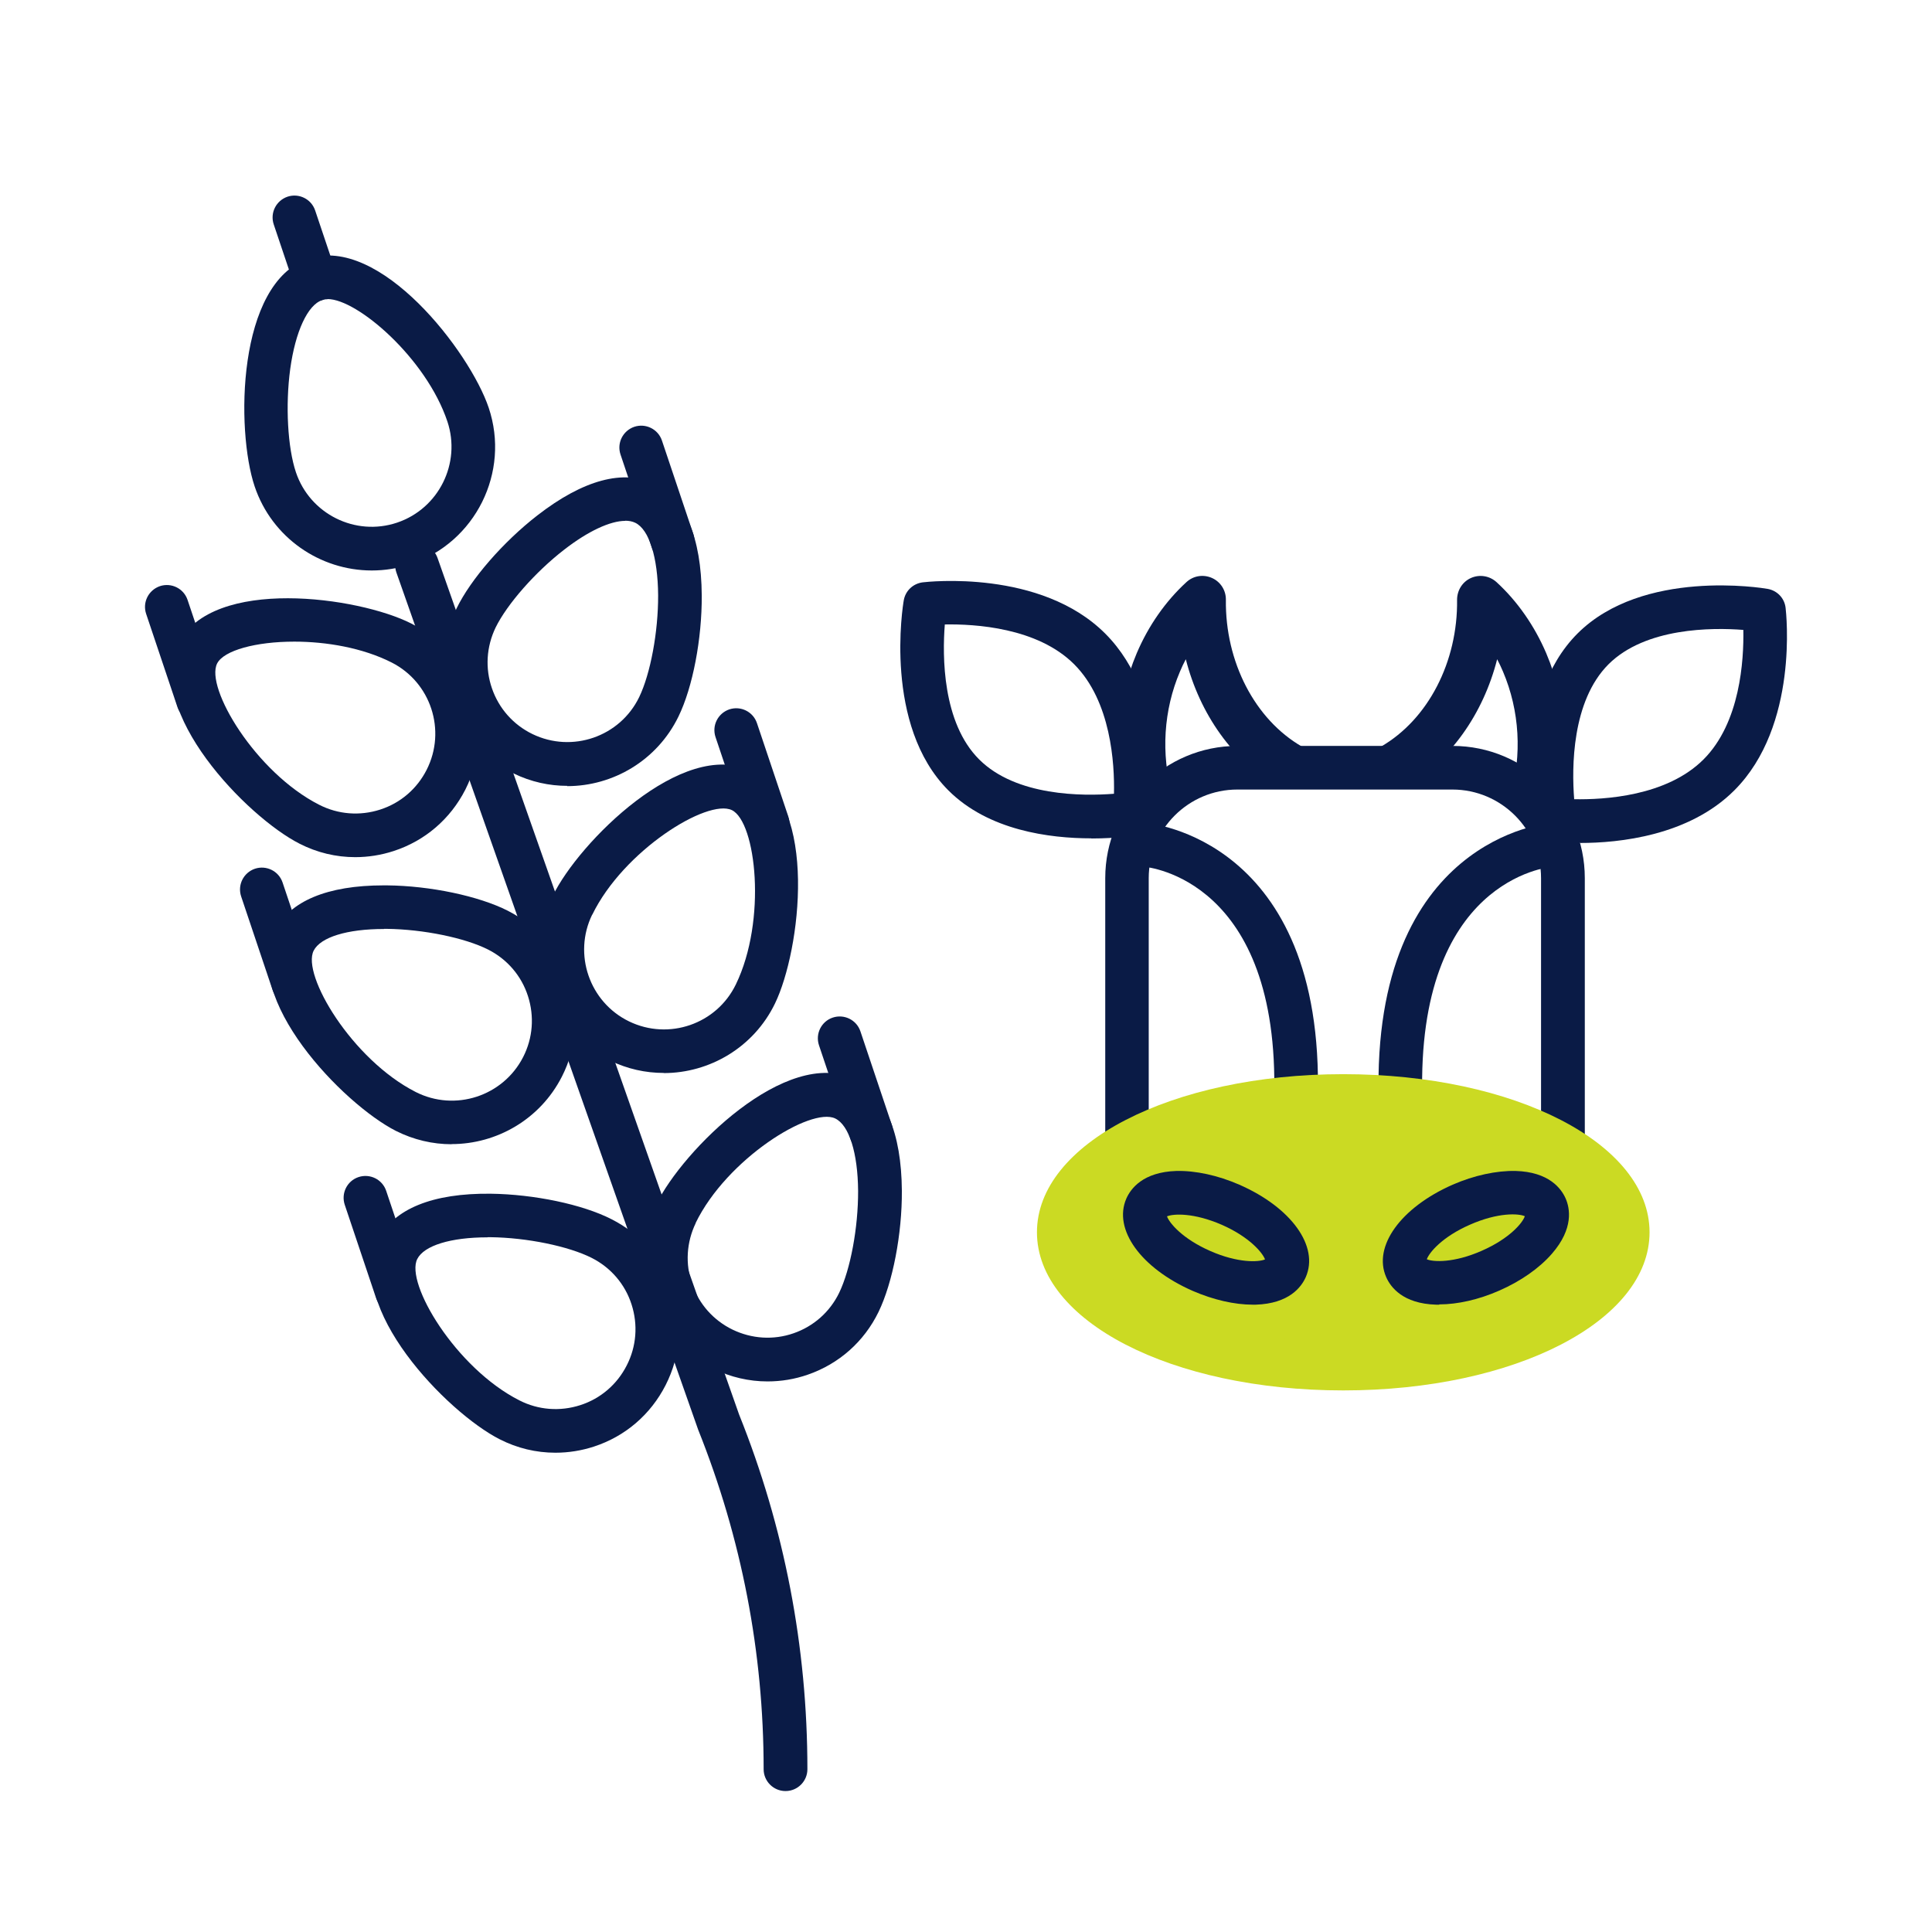
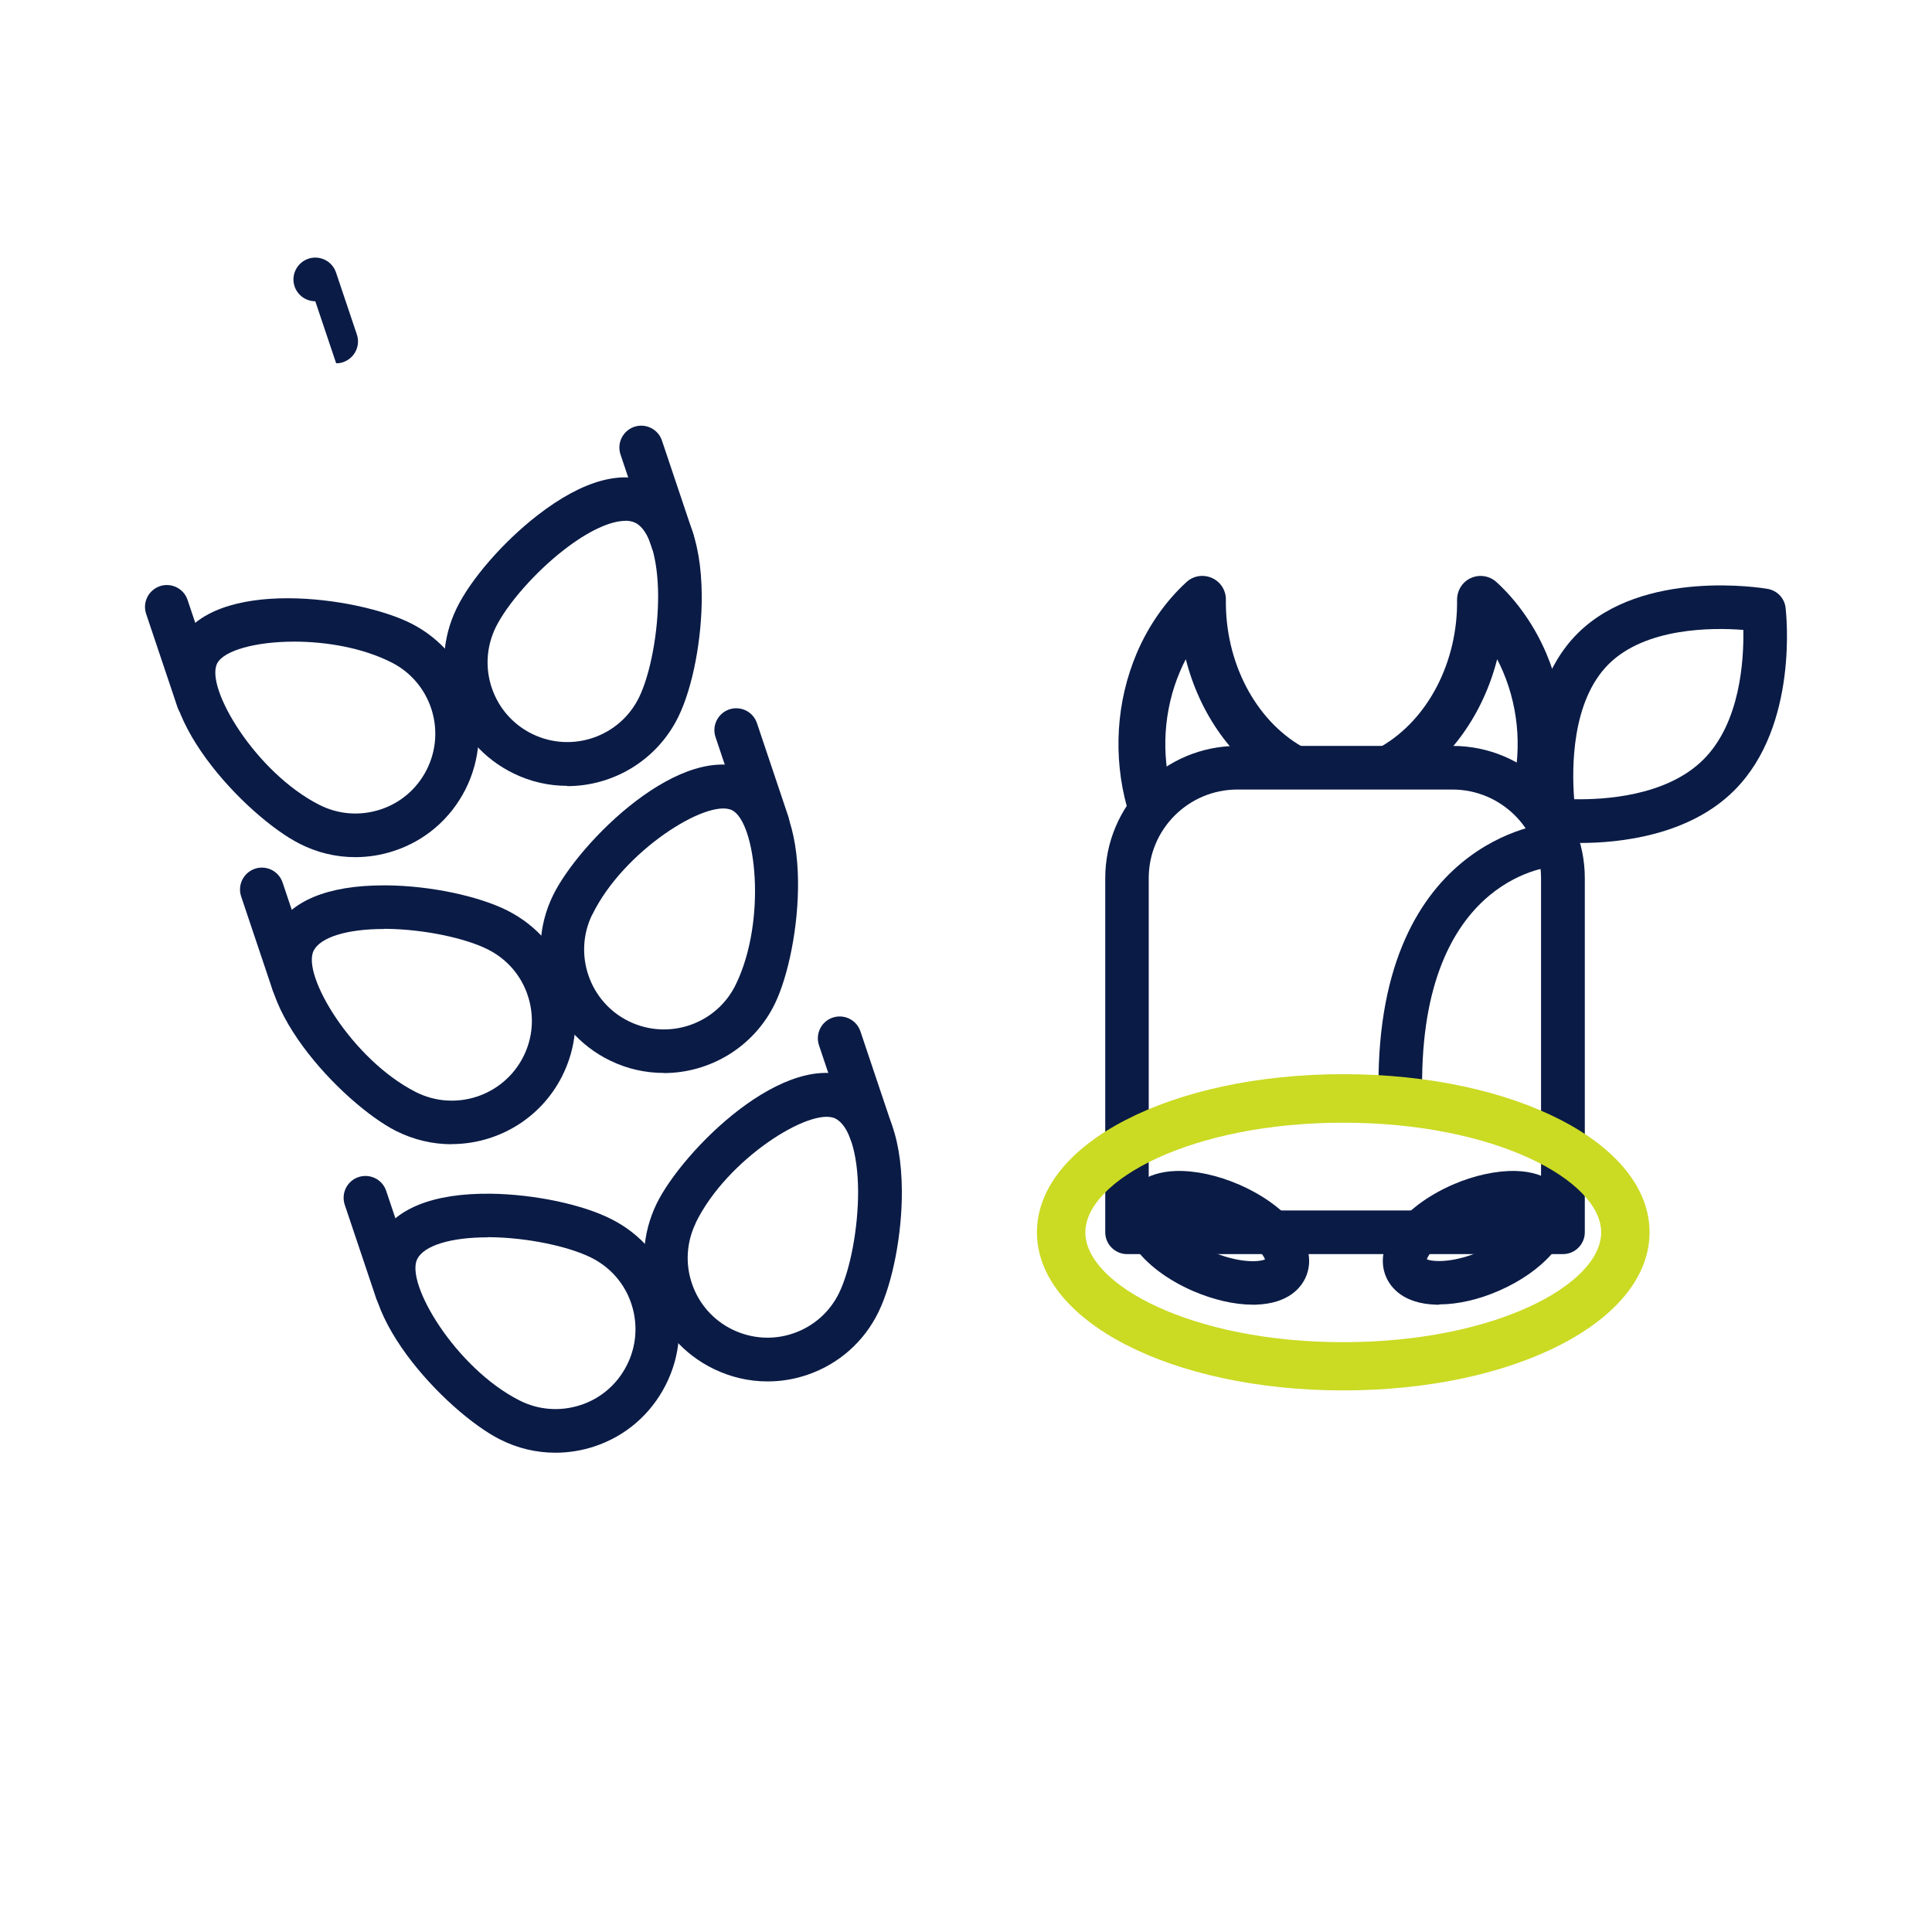
<svg xmlns="http://www.w3.org/2000/svg" id="Calque_1" viewBox="0 0 141.73 141.73">
  <defs>
    <style>.cls-1{fill:#cbda23;}.cls-2{fill:#0a1b46;}</style>
  </defs>
-   <path class="cls-2" d="M27.27,41.85c-3.78,0-7.32-2.39-8.59-6.17-1.38-4.1-1.31-14.93,3.94-16.7,5.25-1.77,11.85,6.83,13.23,10.93h0c1.59,4.73-.97,9.88-5.7,11.47-.95.32-1.92.47-2.88.47ZM24.03,21.95c-.14,0-.28.02-.39.06-1.07.36-1.97,2.3-2.35,5.06-.36,2.66-.19,5.77.42,7.58,1.03,3.06,4.36,4.72,7.42,3.69,3.06-1.03,4.71-4.36,3.69-7.42h0c-1.56-4.65-6.61-8.98-8.78-8.98Z" />
  <path class="cls-2" d="M48.69,78.71c-1.33,0-2.67-.29-3.94-.91-4.49-2.18-6.37-7.61-4.19-12.1h0c1.89-3.89,9.53-11.57,14.52-9.15,4.98,2.42,3.66,13.18,1.77,17.07-1.56,3.22-4.8,5.1-8.16,5.1ZM43.44,67.1c-1.41,2.9-.2,6.42,2.71,7.83,2.91,1.41,6.42.2,7.83-2.71,2.29-4.71,1.49-11.92-.29-12.79-1.79-.86-7.95,2.96-10.24,7.67h0Z" />
  <path class="cls-2" d="M33.13,83.94c-1.38,0-2.78-.32-4.09-.98-3.86-1.96-11.4-9.73-8.89-14.67,1.11-2.19,3.87-3.34,7.99-3.34.08,0,.16,0,.25,0,3.17.03,6.73.78,8.86,1.86h0c2.16,1.1,3.76,2.97,4.51,5.26.75,2.3.56,4.75-.54,6.91-1.6,3.14-4.79,4.95-8.09,4.95ZM28.16,68.15c-2.69,0-4.65.6-5.15,1.59-.9,1.77,2.82,8,7.49,10.37,2.88,1.46,6.41.31,7.88-2.57.71-1.39.83-2.98.35-4.47-.48-1.49-1.52-2.7-2.92-3.41h0c-1.7-.86-4.76-1.49-7.44-1.52-.07,0-.13,0-.2,0Z" />
  <path class="cls-2" d="M41.62,57.65c-1.33,0-2.67-.29-3.94-.91-2.18-1.06-3.81-2.9-4.6-5.18-.79-2.29-.64-4.74.41-6.92,1.04-2.15,3.43-4.89,5.93-6.83,3.36-2.61,6.33-3.41,8.58-2.31,2.25,1.09,3.45,3.92,3.48,8.18.02,3.17-.66,6.74-1.71,8.89-1.57,3.22-4.8,5.1-8.16,5.1ZM45.87,38.21c-1.1,0-2.73.75-4.49,2.12-2.12,1.64-4.18,3.99-5.02,5.7h0c-.68,1.41-.78,3-.27,4.47.51,1.48,1.57,2.67,2.97,3.35,2.91,1.41,6.42.2,7.83-2.71.83-1.72,1.4-4.79,1.39-7.47-.02-2.79-.66-4.83-1.68-5.32-.21-.1-.45-.15-.74-.15Z" />
  <path class="cls-2" d="M26.06,62.88c-1.41,0-2.8-.33-4.09-.99-3.86-1.96-11.4-9.74-8.89-14.68,2.51-4.94,13.24-3.43,17.09-1.47,4.45,2.26,6.23,7.72,3.97,12.18-1.1,2.16-2.96,3.76-5.26,4.51-.92.3-1.87.45-2.82.45ZM21.58,47.07c-2.8,0-5.16.64-5.65,1.6-.9,1.77,2.82,8,7.49,10.37,1.39.71,2.98.83,4.47.35,1.49-.48,2.7-1.52,3.41-2.92,1.46-2.88.31-6.41-2.57-7.87-2.13-1.08-4.79-1.53-7.14-1.53Z" />
-   <path class="cls-2" d="M57.62,131.39c-.88,0-1.6-.72-1.6-1.6,0-8.57-1.62-16.95-4.8-24.9l-22.14-62.89c-.29-.83.14-1.75.98-2.04.83-.3,1.75.14,2.04.98l22.12,62.83c3.32,8.27,5.01,17.04,5.01,26.02,0,.88-.72,1.6-1.6,1.6Z" />
  <path class="cls-2" d="M56.31,62.01c-.67,0-1.29-.42-1.52-1.09l-2.3-6.85c-.28-.84.17-1.74,1.01-2.03.84-.28,1.75.17,2.03,1.01l2.3,6.85c.28.84-.17,1.74-1.01,2.03-.17.06-.34.08-.51.08Z" />
  <path class="cls-2" d="M21.51,73.7c-.67,0-1.29-.42-1.52-1.09l-2.3-6.85c-.28-.84.17-1.74,1.01-2.03.84-.28,1.75.17,2.03,1.01l2.3,6.85c.28.84-.17,1.74-1.01,2.03-.17.06-.34.08-.51.08Z" />
  <path class="cls-2" d="M56.3,101.34c-1.35,0-2.7-.31-3.95-.92-2.18-1.06-3.81-2.9-4.6-5.18-.79-2.29-.64-4.74.41-6.92h0c1.89-3.89,9.53-11.57,14.52-9.15,2.25,1.09,3.45,3.92,3.48,8.18.02,3.17-.67,6.74-1.71,8.89-1.06,2.18-2.9,3.81-5.18,4.6-.97.34-1.97.5-2.97.5ZM51.04,89.72c-.68,1.41-.78,3-.27,4.47.51,1.48,1.57,2.67,2.97,3.35,1.41.68,3,.78,4.47.27,1.48-.51,2.67-1.57,3.35-2.97.83-1.72,1.4-4.79,1.39-7.47-.02-2.79-.66-4.83-1.68-5.32-1.79-.86-7.95,2.96-10.24,7.67h0Z" />
  <path class="cls-2" d="M40.74,106.57c-1.41,0-2.8-.33-4.09-.99-3.86-1.96-11.4-9.73-8.89-14.67,1.13-2.23,3.98-3.39,8.24-3.34,3.17.04,6.73.78,8.86,1.87h0c2.16,1.09,3.76,2.96,4.51,5.26s.56,4.75-.54,6.91c-1.1,2.16-2.96,3.76-5.26,4.51-.92.3-1.87.45-2.82.45ZM35.76,90.77c-2.69,0-4.65.6-5.15,1.59-.9,1.77,2.82,8,7.49,10.37,1.39.71,2.98.83,4.47.35,1.49-.48,2.7-1.52,3.41-2.92.71-1.39.83-2.98.35-4.47-.48-1.49-1.52-2.7-2.92-3.41h0c-1.7-.86-4.76-1.49-7.44-1.52-.07,0-.13,0-.2,0Z" />
  <path class="cls-2" d="M63.9,84.62c-.67,0-1.29-.42-1.52-1.09l-2.3-6.85c-.28-.84.17-1.75,1.01-2.03.84-.28,1.75.17,2.03,1.01l2.3,6.85c.28.84-.17,1.75-1.01,2.03-.17.06-.34.08-.51.08Z" />
  <path class="cls-2" d="M29.11,96.32c-.67,0-1.29-.42-1.52-1.09l-2.3-6.85c-.28-.84.17-1.75,1.01-2.03.84-.28,1.75.17,2.03,1.01l2.3,6.85c.28.84-.17,1.75-1.01,2.03-.17.06-.34.08-.51.08Z" />
  <path class="cls-2" d="M14.54,52.97c-.67,0-1.29-.42-1.52-1.09l-2.3-6.85c-.28-.84.17-1.74,1.01-2.03.84-.28,1.75.17,2.03,1.01l2.3,6.85c.28.84-.17,1.74-1.01,2.03-.17.06-.34.08-.51.08Z" />
  <path class="cls-2" d="M49.34,41.28c-.67,0-1.29-.42-1.52-1.09l-2.3-6.85c-.28-.84.17-1.74,1.01-2.03.84-.28,1.75.17,2.03,1.01l2.3,6.85c.28.84-.17,1.74-1.01,2.03-.17.06-.34.08-.51.08Z" />
-   <path class="cls-2" d="M23.13,22.1c-.67,0-1.29-.42-1.52-1.09l-1.53-4.55c-.28-.84.17-1.74,1.01-2.03.84-.28,1.75.17,2.03,1.01l1.53,4.55c.28.84-.17,1.74-1.01,2.03-.17.06-.34.08-.51.08Z" />
+   <path class="cls-2" d="M23.13,22.1c-.67,0-1.29-.42-1.52-1.09c-.28-.84.17-1.74,1.01-2.03.84-.28,1.75.17,2.03,1.01l1.53,4.55c.28.84-.17,1.74-1.01,2.03-.17.06-.34.08-.51.08Z" />
  <path class="cls-2" d="M114.65,92h-31.97c-.88,0-1.6-.72-1.6-1.6v-25.98c0-5.35,4.35-9.7,9.7-9.7h15.78c5.35,0,9.7,4.35,9.7,9.7v25.98c0,.88-.72,1.6-1.6,1.6ZM84.28,88.8h28.77v-24.38c0-3.58-2.92-6.5-6.5-6.5h-15.78c-3.58,0-6.5,2.91-6.5,6.5v24.38Z" />
-   <path class="cls-2" d="M96.67,80.62l-3.2-.09c.43-15.94-9.17-16.92-9.58-16.95l.23-3.19c.13,0,13.07,1.11,12.55,20.23Z" />
  <path class="cls-2" d="M101.14,80.62c-.52-19.12,12.42-20.22,12.55-20.23l.23,3.19c-.41.03-10.02,1.01-9.58,16.95l-3.2.09Z" />
-   <ellipse class="cls-1" cx="98.54" cy="90.4" rx="20.7" ry="9.82" />
  <path class="cls-1" d="M98.54,102c-12.6,0-22.47-5.09-22.47-11.6s9.87-11.6,22.47-11.6,22.47,5.09,22.47,11.6-9.87,11.6-22.47,11.6ZM98.54,82.36c-11.15,0-18.92,4.24-18.92,8.05s7.77,8.05,18.92,8.05,18.92-4.24,18.92-8.05-7.77-8.05-18.92-8.05Z" />
  <path class="cls-2" d="M105.58,95.71c-.07,0-.15,0-.22,0-2.45-.07-3.35-1.29-3.67-2.02-.99-2.25,1.06-5.1,4.87-6.78,1.58-.69,3.23-1.04,4.62-1.01,2.45.07,3.35,1.29,3.67,2.01h0c.32.72.61,2.21-1,4.06-.92,1.06-2.29,2.02-3.87,2.71-1.5.66-3.05,1.01-4.4,1.01ZM104.67,92.38c.47.2,1.98.28,4.02-.62,2.04-.89,3.01-2.05,3.17-2.54-.47-.21-1.98-.28-4.02.62-2.04.89-3,2.05-3.17,2.54ZM111.91,89.2h0Z" />
  <path class="cls-2" d="M91.9,95.71c-1.35,0-2.9-.36-4.4-1.01-3.81-1.67-5.86-4.52-4.87-6.78.32-.72,1.21-1.94,3.67-2.02,1.41-.03,3.04.32,4.62,1.01,3.81,1.67,5.86,4.52,4.87,6.78-.32.72-1.21,1.94-3.67,2.02-.07,0-.15,0-.22,0ZM85.61,89.23c.17.49,1.14,1.65,3.17,2.54,2.04.9,3.55.82,4.02.62-.17-.48-1.14-1.65-3.17-2.54-2.04-.89-3.54-.82-4.02-.62Z" />
-   <path class="cls-2" d="M80.06,61.5c-3.08,0-7.55-.58-10.49-3.52-4.77-4.77-3.34-13.57-3.27-13.94.12-.7.68-1.23,1.39-1.32.35-.04,8.65-.98,13.39,3.76h0c4.74,4.74,3.8,13.04,3.76,13.39-.08.7-.62,1.27-1.32,1.39-.14.02-1.53.25-3.45.25ZM69.31,45.82c-.18,2.29-.19,7.19,2.52,9.89,2.71,2.71,7.6,2.7,9.89,2.52.05-2.2-.21-6.79-2.92-9.5-2.7-2.7-7.29-2.96-9.5-2.92Z" />
  <path class="cls-2" d="M115.92,61.83c-1.19,0-1.98-.09-2.08-.1-.7-.08-1.27-.62-1.39-1.32-.06-.37-1.5-9.17,3.28-13.94s13.57-3.34,13.94-3.27c.7.12,1.24.68,1.32,1.39.04.35.98,8.65-3.76,13.39h0c-3.34,3.34-8.46,3.86-11.31,3.86ZM115.47,58.63c2.21.04,6.79-.21,9.5-2.92h0c2.7-2.7,2.96-7.29,2.92-9.5-2.29-.18-7.18-.18-9.89,2.52-2.71,2.71-2.7,7.6-2.52,9.89Z" />
  <path class="cls-2" d="M114.11,59.39l-3.32-.96c.88-3.04.69-6.29-.53-9.16-.13-.31-.28-.62-.43-.91-1.02,4.01-3.45,7.47-6.79,9.4l-1.73-2.99c3.45-1.99,5.64-6.22,5.58-10.77,0-.69.39-1.32,1.02-1.6.63-.28,1.36-.16,1.87.3,1.53,1.4,2.79,3.21,3.65,5.22,1.53,3.6,1.77,7.67.67,11.47Z" />
  <path class="cls-2" d="M82.68,59.22c-1.04-3.75-.79-7.76.71-11.3.86-2.02,2.12-3.82,3.65-5.22.51-.47,1.24-.58,1.87-.3.63.28,1.03.91,1.02,1.6-.06,4.55,2.13,8.78,5.58,10.77l-1.73,2.99c-3.34-1.93-5.77-5.39-6.79-9.4-.16.3-.3.6-.43.91-1.2,2.82-1.4,6.02-.57,9.02l-3.33.93Z" />
</svg>